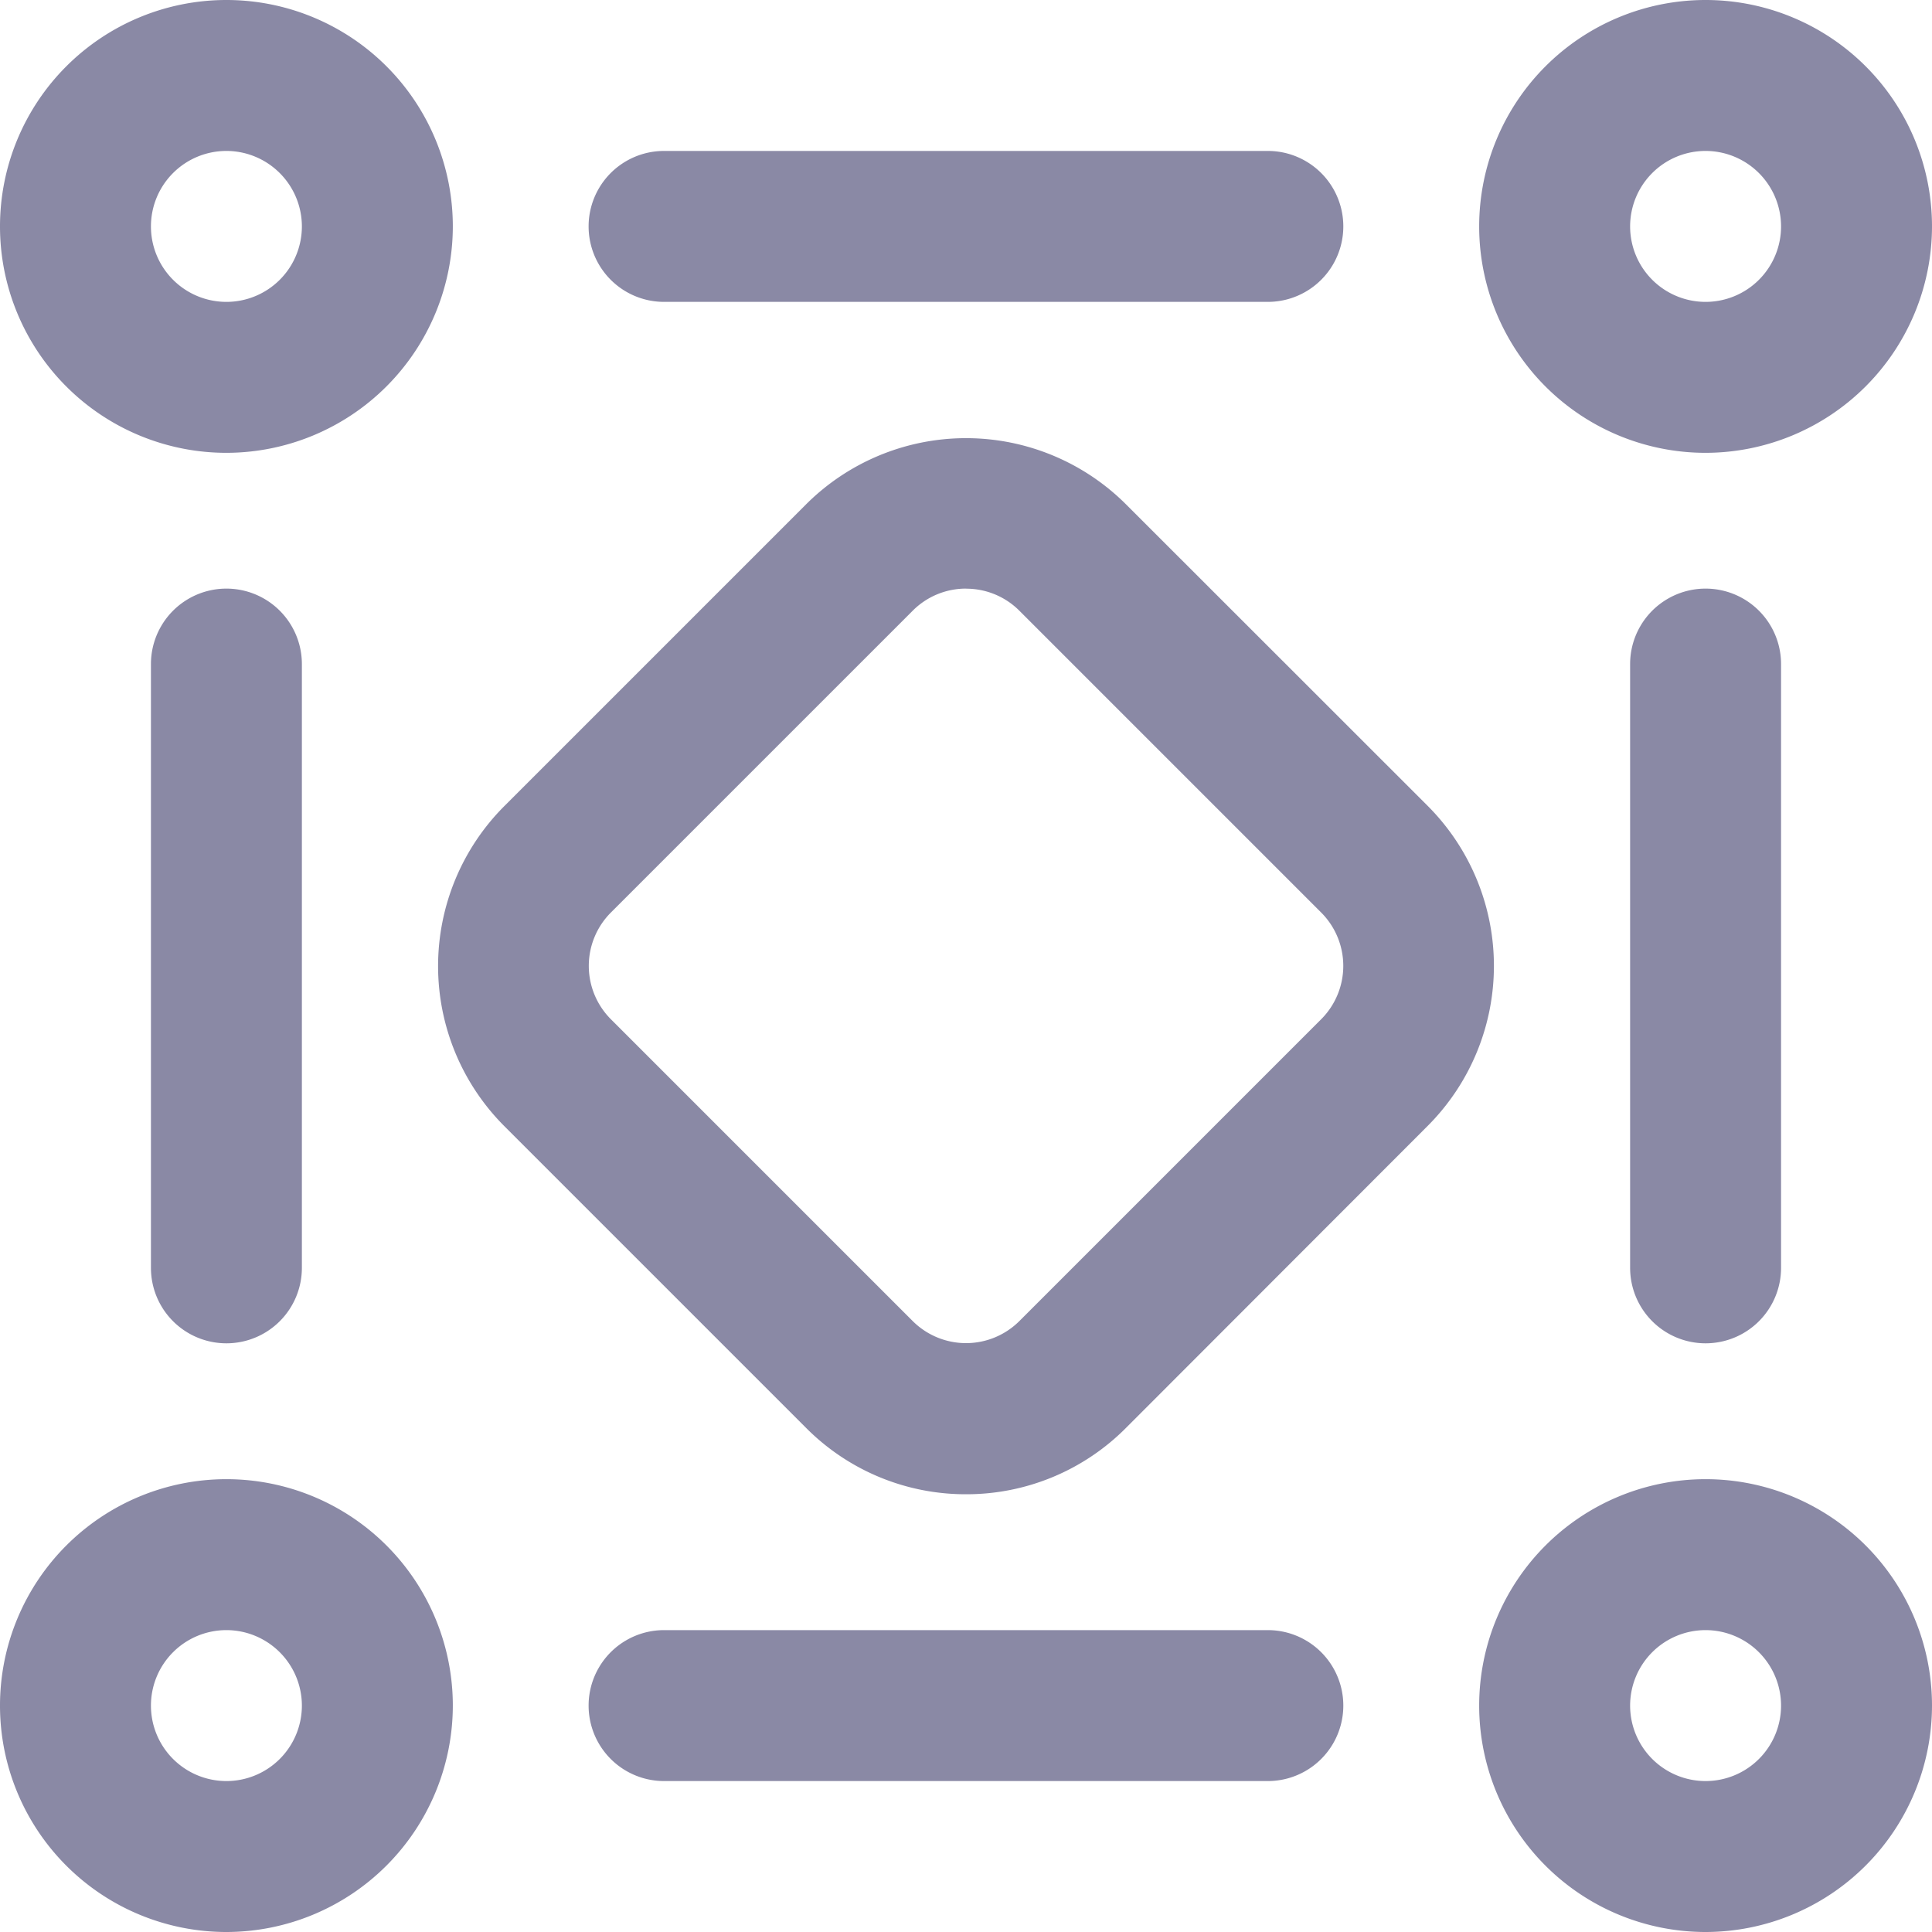
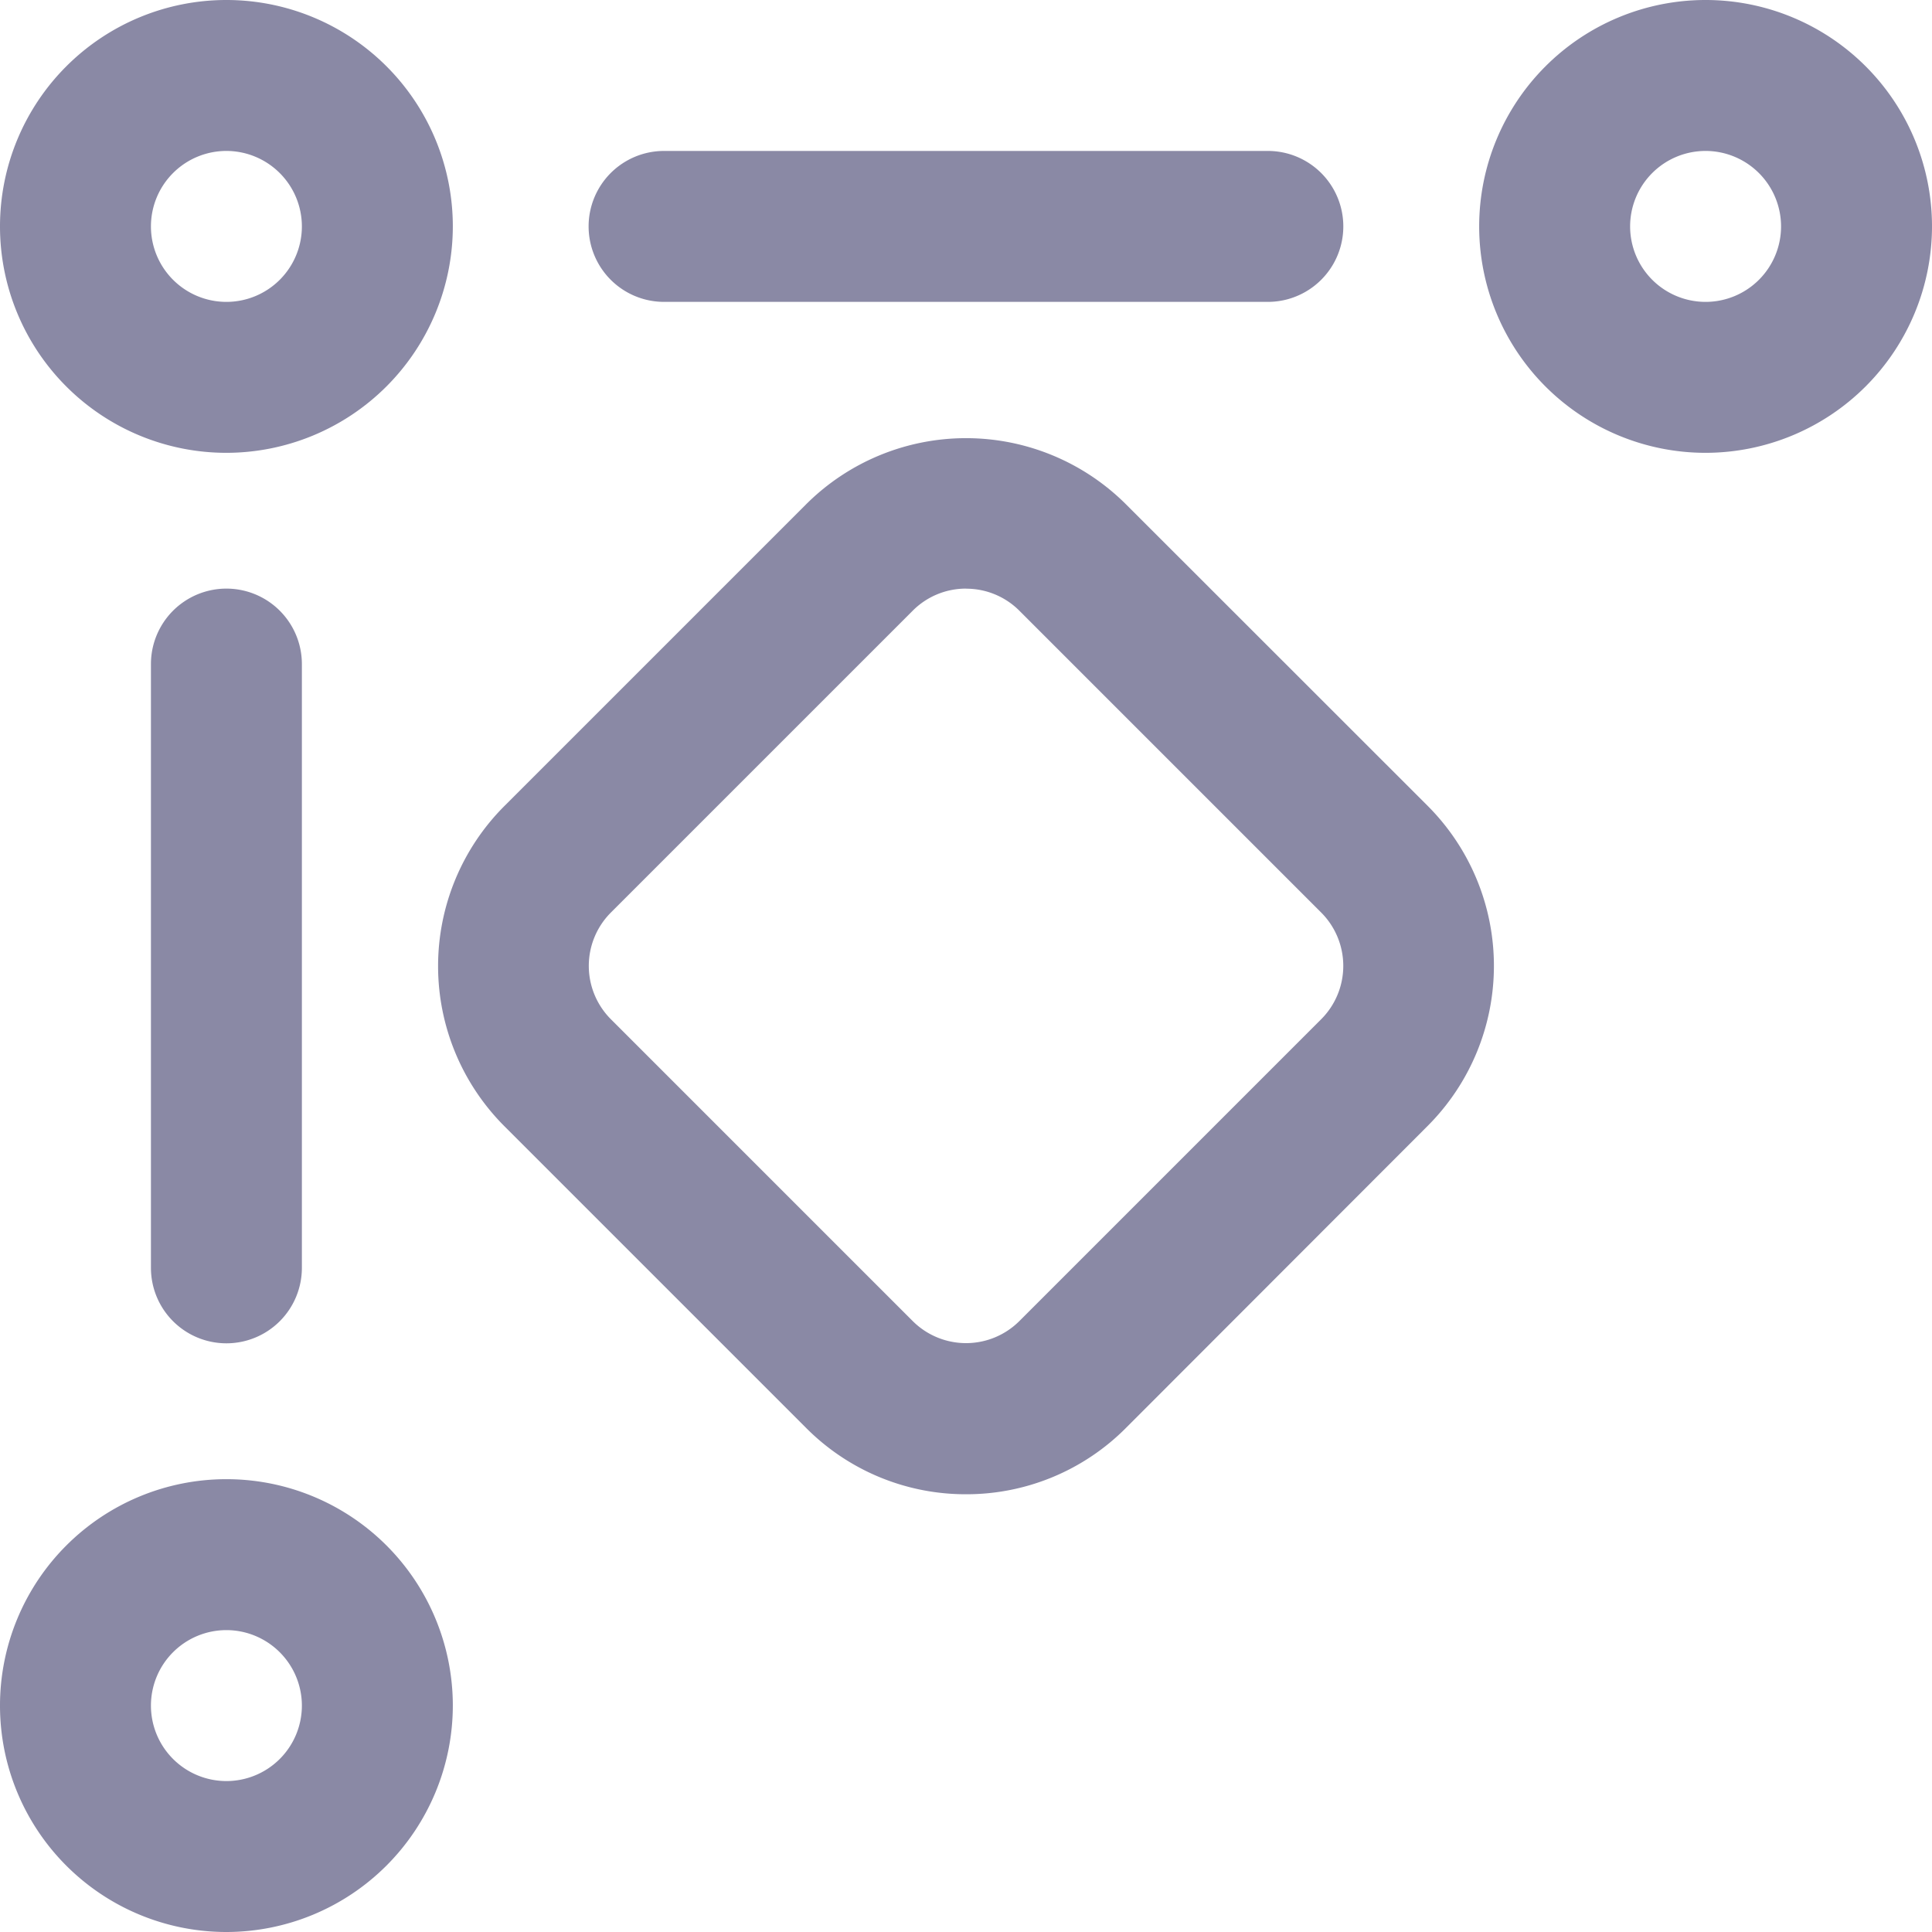
<svg xmlns="http://www.w3.org/2000/svg" width="25.369" height="25.369" viewBox="0 0 25.369 25.369">
  <g id="IMMBOLIER_SECTION_CIBLE" data-name="IMMBOLIER SECTION CIBLE" transform="translate(6158 726)">
    <g id="Abstract_8_" transform="translate(-6158 -726)">
      <g id="Groupe_32600" data-name="Groupe 32600">
        <path id="Tracé_28284" data-name="Tracé 28284" d="M2.973,5.946A2.973,2.973,0,1,1,5.946,2.973,2.976,2.976,0,0,1,2.973,5.946Zm0-3.964a.991.991,0,1,0,.991.991A.992.992,0,0,0,2.973,1.982Z" fill="#8a89a5" />
      </g>
      <g id="Groupe_32601" data-name="Groupe 32601" transform="translate(0 19.423)">
        <path id="Tracé_28285" data-name="Tracé 28285" d="M2.973,397.946a2.973,2.973,0,1,1,2.973-2.973A2.976,2.976,0,0,1,2.973,397.946Zm0-3.964a.991.991,0,1,0,.991.991A.992.992,0,0,0,2.973,393.982Z" transform="translate(0 -392)" fill="#8a89a5" />
      </g>
      <g id="Groupe_32602" data-name="Groupe 32602" transform="translate(19.423)">
        <path id="Tracé_28286" data-name="Tracé 28286" d="M394.973,5.946a2.973,2.973,0,1,1,2.973-2.973A2.976,2.976,0,0,1,394.973,5.946Zm0-3.964a.991.991,0,1,0,.991.991A.992.992,0,0,0,394.973,1.982Z" transform="translate(-392)" fill="#8a89a5" />
      </g>
      <g id="Groupe_32603" data-name="Groupe 32603" transform="translate(19.423 19.423)">
-         <path id="Tracé_28287" data-name="Tracé 28287" d="M394.973,397.946a2.973,2.973,0,1,1,2.973-2.973A2.976,2.976,0,0,1,394.973,397.946Zm0-3.964a.991.991,0,1,0,.991.991A.992.992,0,0,0,394.973,393.982Z" transform="translate(-392 -392)" fill="#8a89a5" />
-       </g>
+         </g>
      <g id="Groupe_32604" data-name="Groupe 32604" transform="translate(7.729 1.982)">
        <path id="Tracé_28288" data-name="Tracé 28288" d="M164.919,41.982h-7.928a.991.991,0,1,1,0-1.982h7.928a.991.991,0,0,1,0,1.982Z" transform="translate(-156 -40)" fill="#8a89a5" />
      </g>
      <g id="Groupe_32605" data-name="Groupe 32605" transform="translate(7.729 21.405)">
-         <path id="Tracé_28289" data-name="Tracé 28289" d="M164.919,433.982h-7.928a.991.991,0,0,1,0-1.982h7.928a.991.991,0,0,1,0,1.982Z" transform="translate(-156 -432)" fill="#8a89a5" />
-       </g>
+         </g>
      <g id="Groupe_32606" data-name="Groupe 32606" transform="translate(1.982 7.729)">
        <path id="Tracé_28290" data-name="Tracé 28290" d="M40.991,165.91a.991.991,0,0,1-.991-.991v-7.928a.991.991,0,1,1,1.982,0v7.928A.991.991,0,0,1,40.991,165.91Z" transform="translate(-40 -156)" fill="#8a89a5" />
      </g>
      <g id="Groupe_32607" data-name="Groupe 32607" transform="translate(21.405 7.729)">
-         <path id="Tracé_28291" data-name="Tracé 28291" d="M432.991,165.91a.991.991,0,0,1-.991-.991v-7.928a.991.991,0,0,1,1.982,0v7.928A.991.991,0,0,1,432.991,165.91Z" transform="translate(-432 -156)" fill="#8a89a5" />
-       </g>
+         </g>
      <g id="Groupe_32608" data-name="Groupe 32608" transform="translate(5.748 5.748)">
        <path id="Tracé_28292" data-name="Tracé 28292" d="M122.937,129.873a2.953,2.953,0,0,1-2.1-.871l-3.964-3.964a2.973,2.973,0,0,1,0-4.2l3.964-3.964a2.973,2.973,0,0,1,4.2,0L129,120.835a2.973,2.973,0,0,1,0,4.2L125.039,129A2.953,2.953,0,0,1,122.937,129.873Zm0-11.892a.985.985,0,0,0-.7.29l-3.964,3.964a.991.991,0,0,0,0,1.4l3.964,3.964a.991.991,0,0,0,1.4,0l3.964-3.964a.991.991,0,0,0,0-1.4l-3.964-3.964A.985.985,0,0,0,122.937,117.982Z" transform="translate(-116 -116)" fill="#8a89a5" />
      </g>
    </g>
  </g>
</svg>